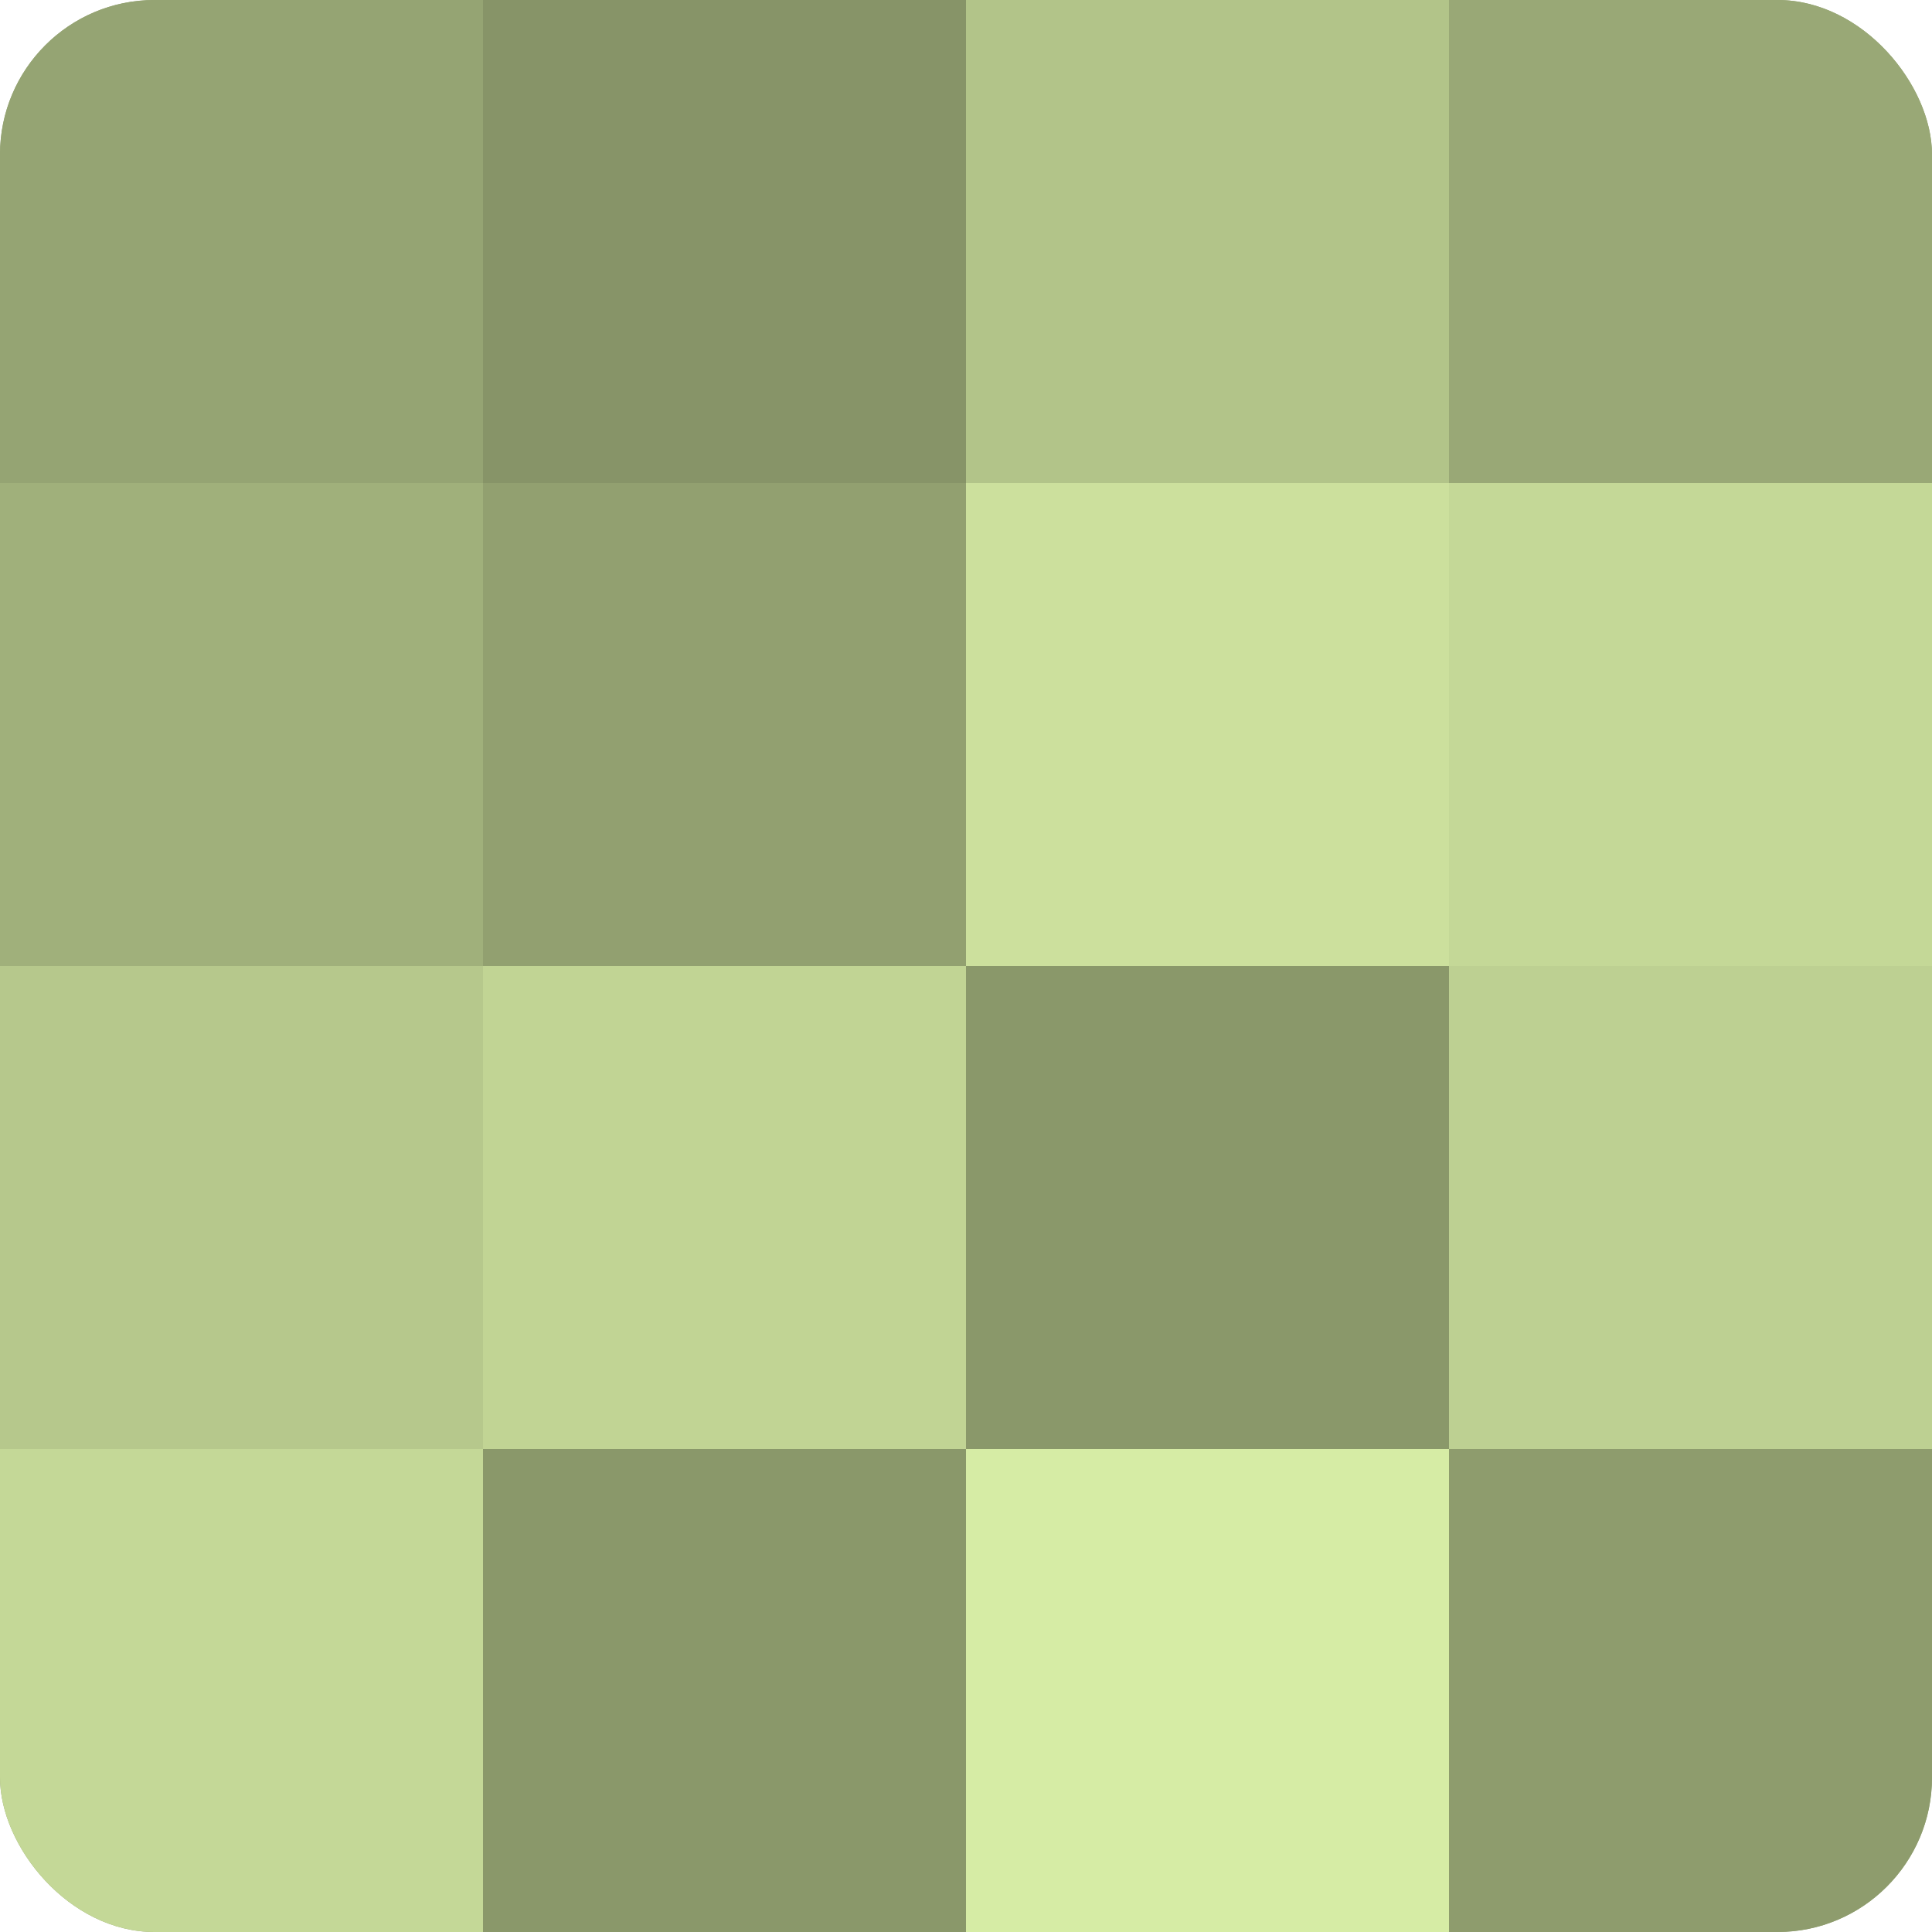
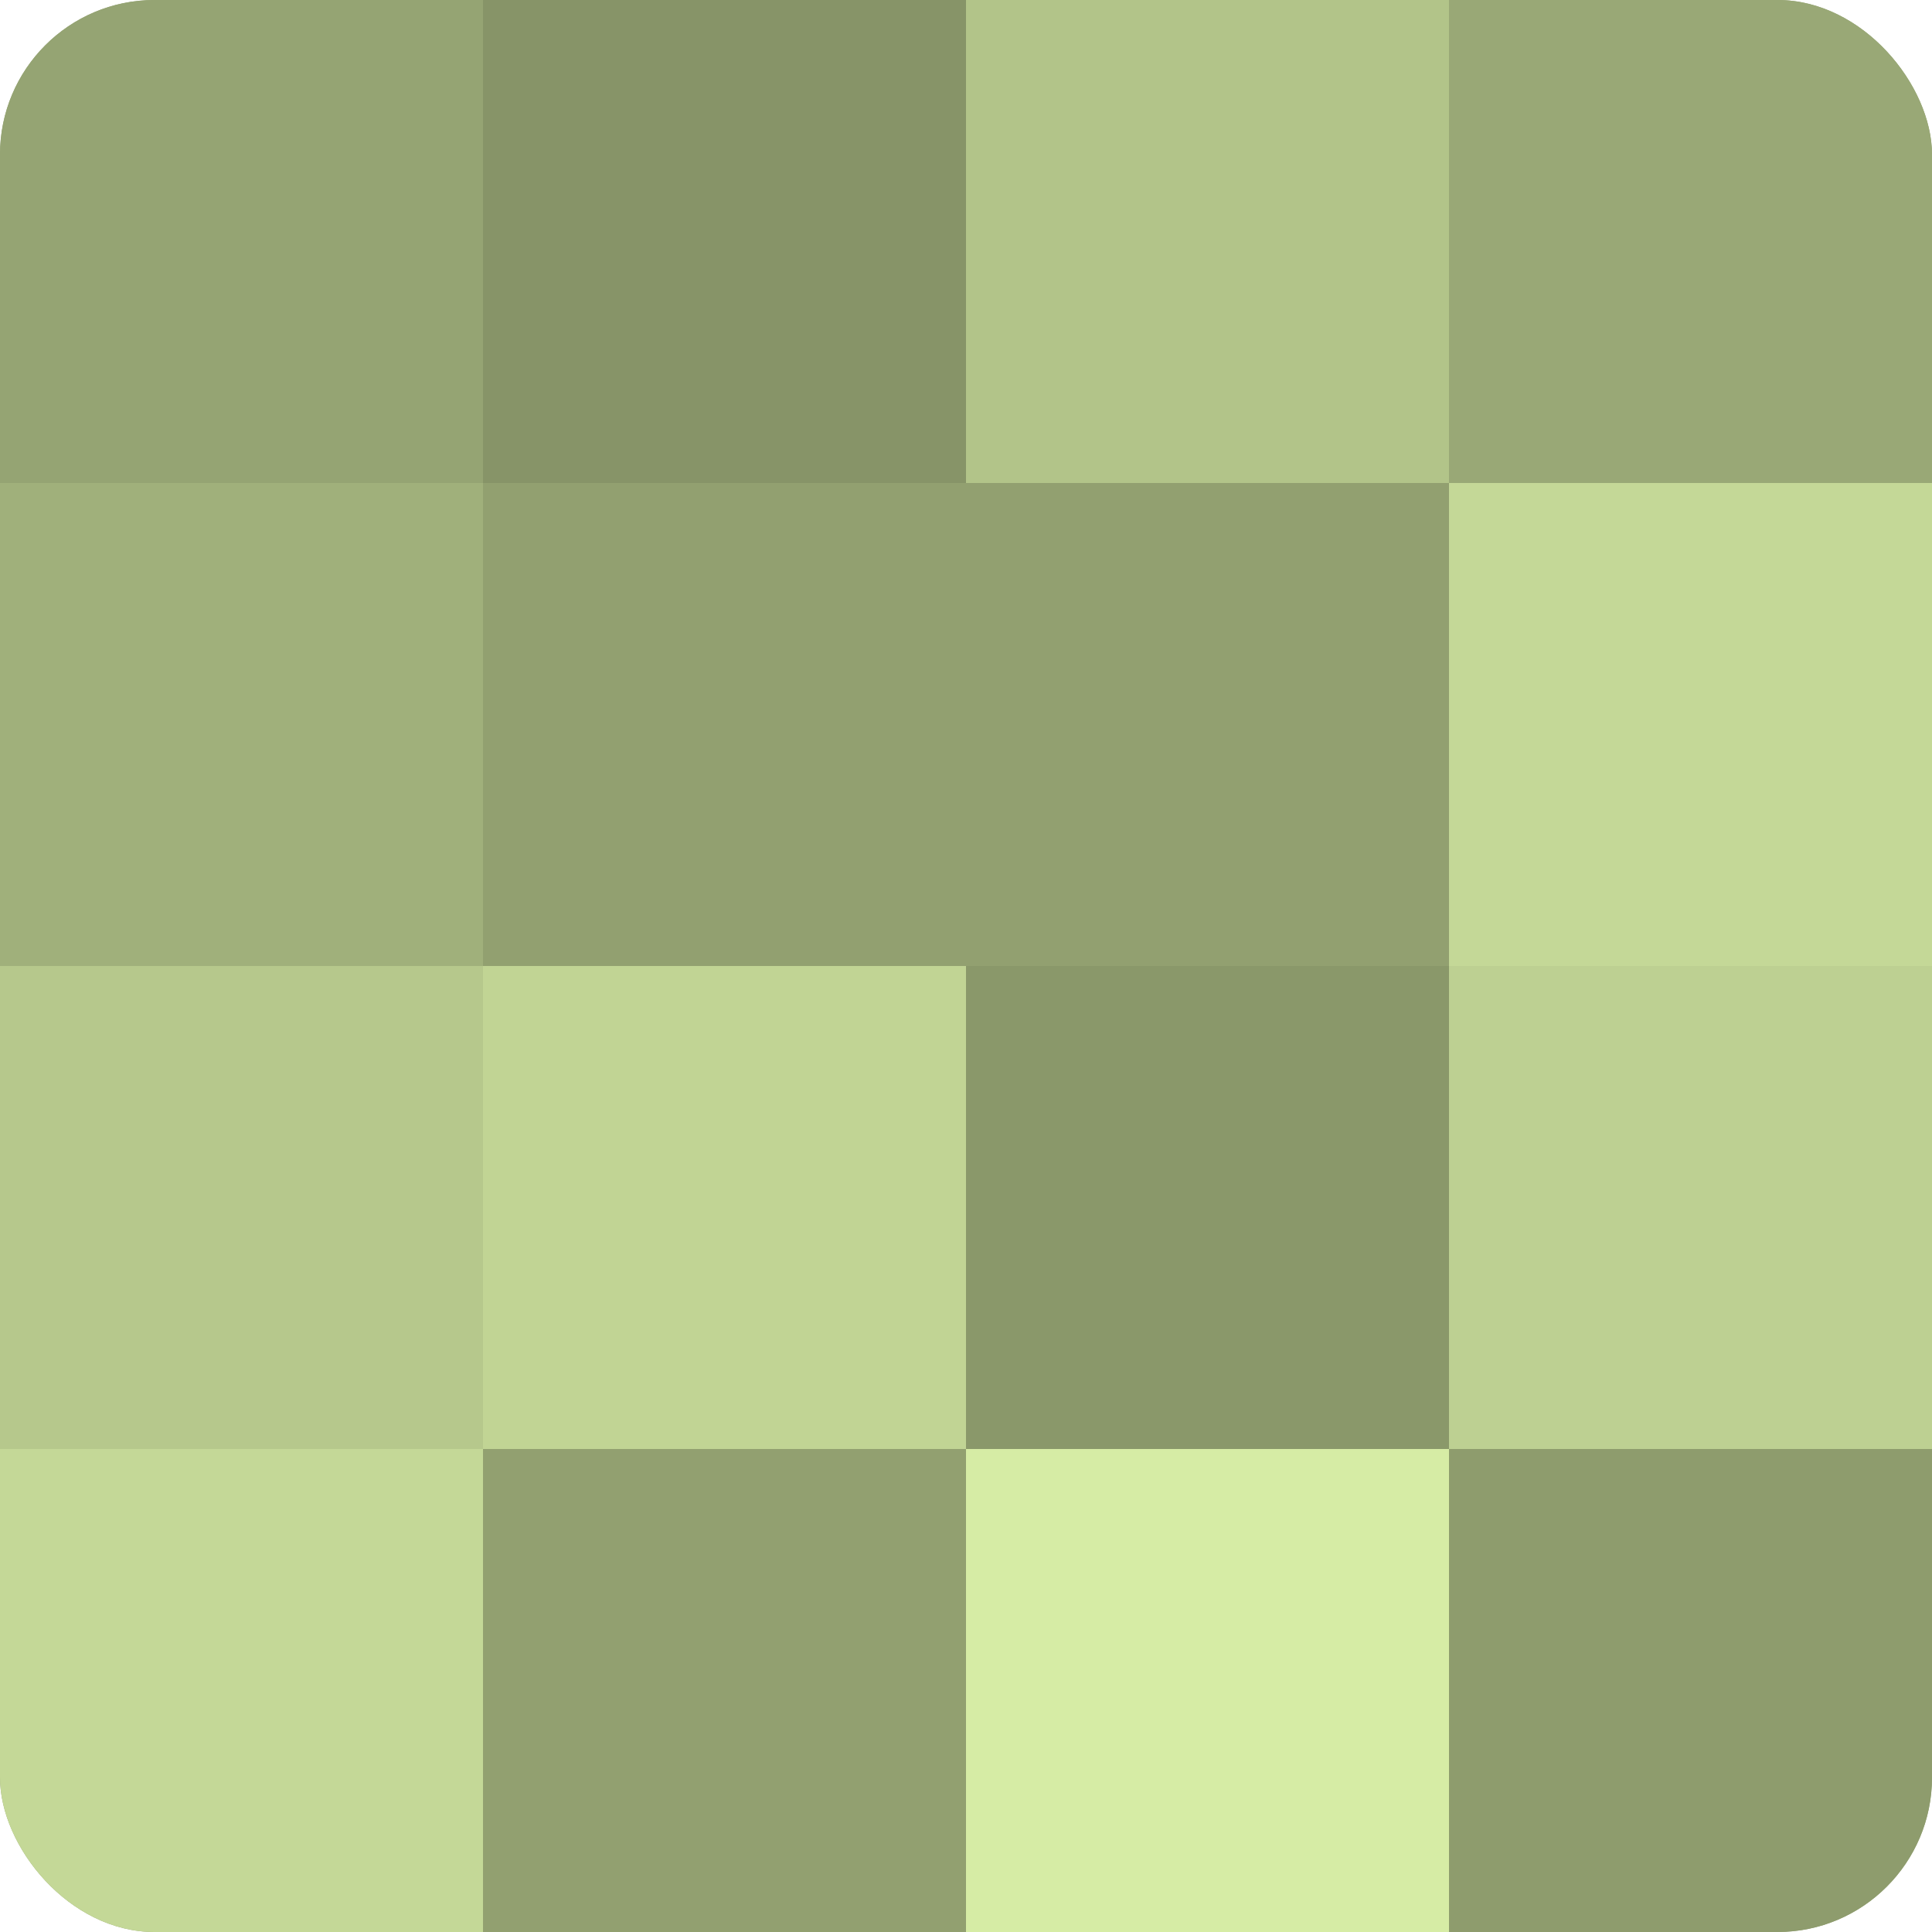
<svg xmlns="http://www.w3.org/2000/svg" width="60" height="60" viewBox="0 0 100 100" preserveAspectRatio="xMidYMid meet">
  <defs>
    <clipPath id="c" width="100" height="100">
      <rect width="100" height="100" rx="8" ry="8" />
    </clipPath>
  </defs>
  <g clip-path="url(#c)">
    <rect width="100" height="100" fill="#92a070" />
    <rect width="25" height="25" fill="#95a473" />
    <rect y="25" width="25" height="25" fill="#a0b07b" />
    <rect y="50" width="25" height="25" fill="#b6c88c" />
    <rect y="75" width="25" height="25" fill="#c4d897" />
    <rect x="25" width="25" height="25" fill="#879468" />
    <rect x="25" y="25" width="25" height="25" fill="#92a070" />
    <rect x="25" y="50" width="25" height="25" fill="#c1d494" />
-     <rect x="25" y="75" width="25" height="25" fill="#8a986a" />
    <rect x="50" width="25" height="25" fill="#b2c489" />
-     <rect x="50" y="25" width="25" height="25" fill="#cce09d" />
    <rect x="50" y="50" width="25" height="25" fill="#8a986a" />
    <rect x="50" y="75" width="25" height="25" fill="#d6eca5" />
    <rect x="75" width="25" height="25" fill="#99a876" />
    <rect x="75" y="25" width="25" height="25" fill="#c4d897" />
    <rect x="75" y="50" width="25" height="25" fill="#bdd092" />
    <rect x="75" y="75" width="25" height="25" fill="#8e9c6d" />
  </g>
</svg>